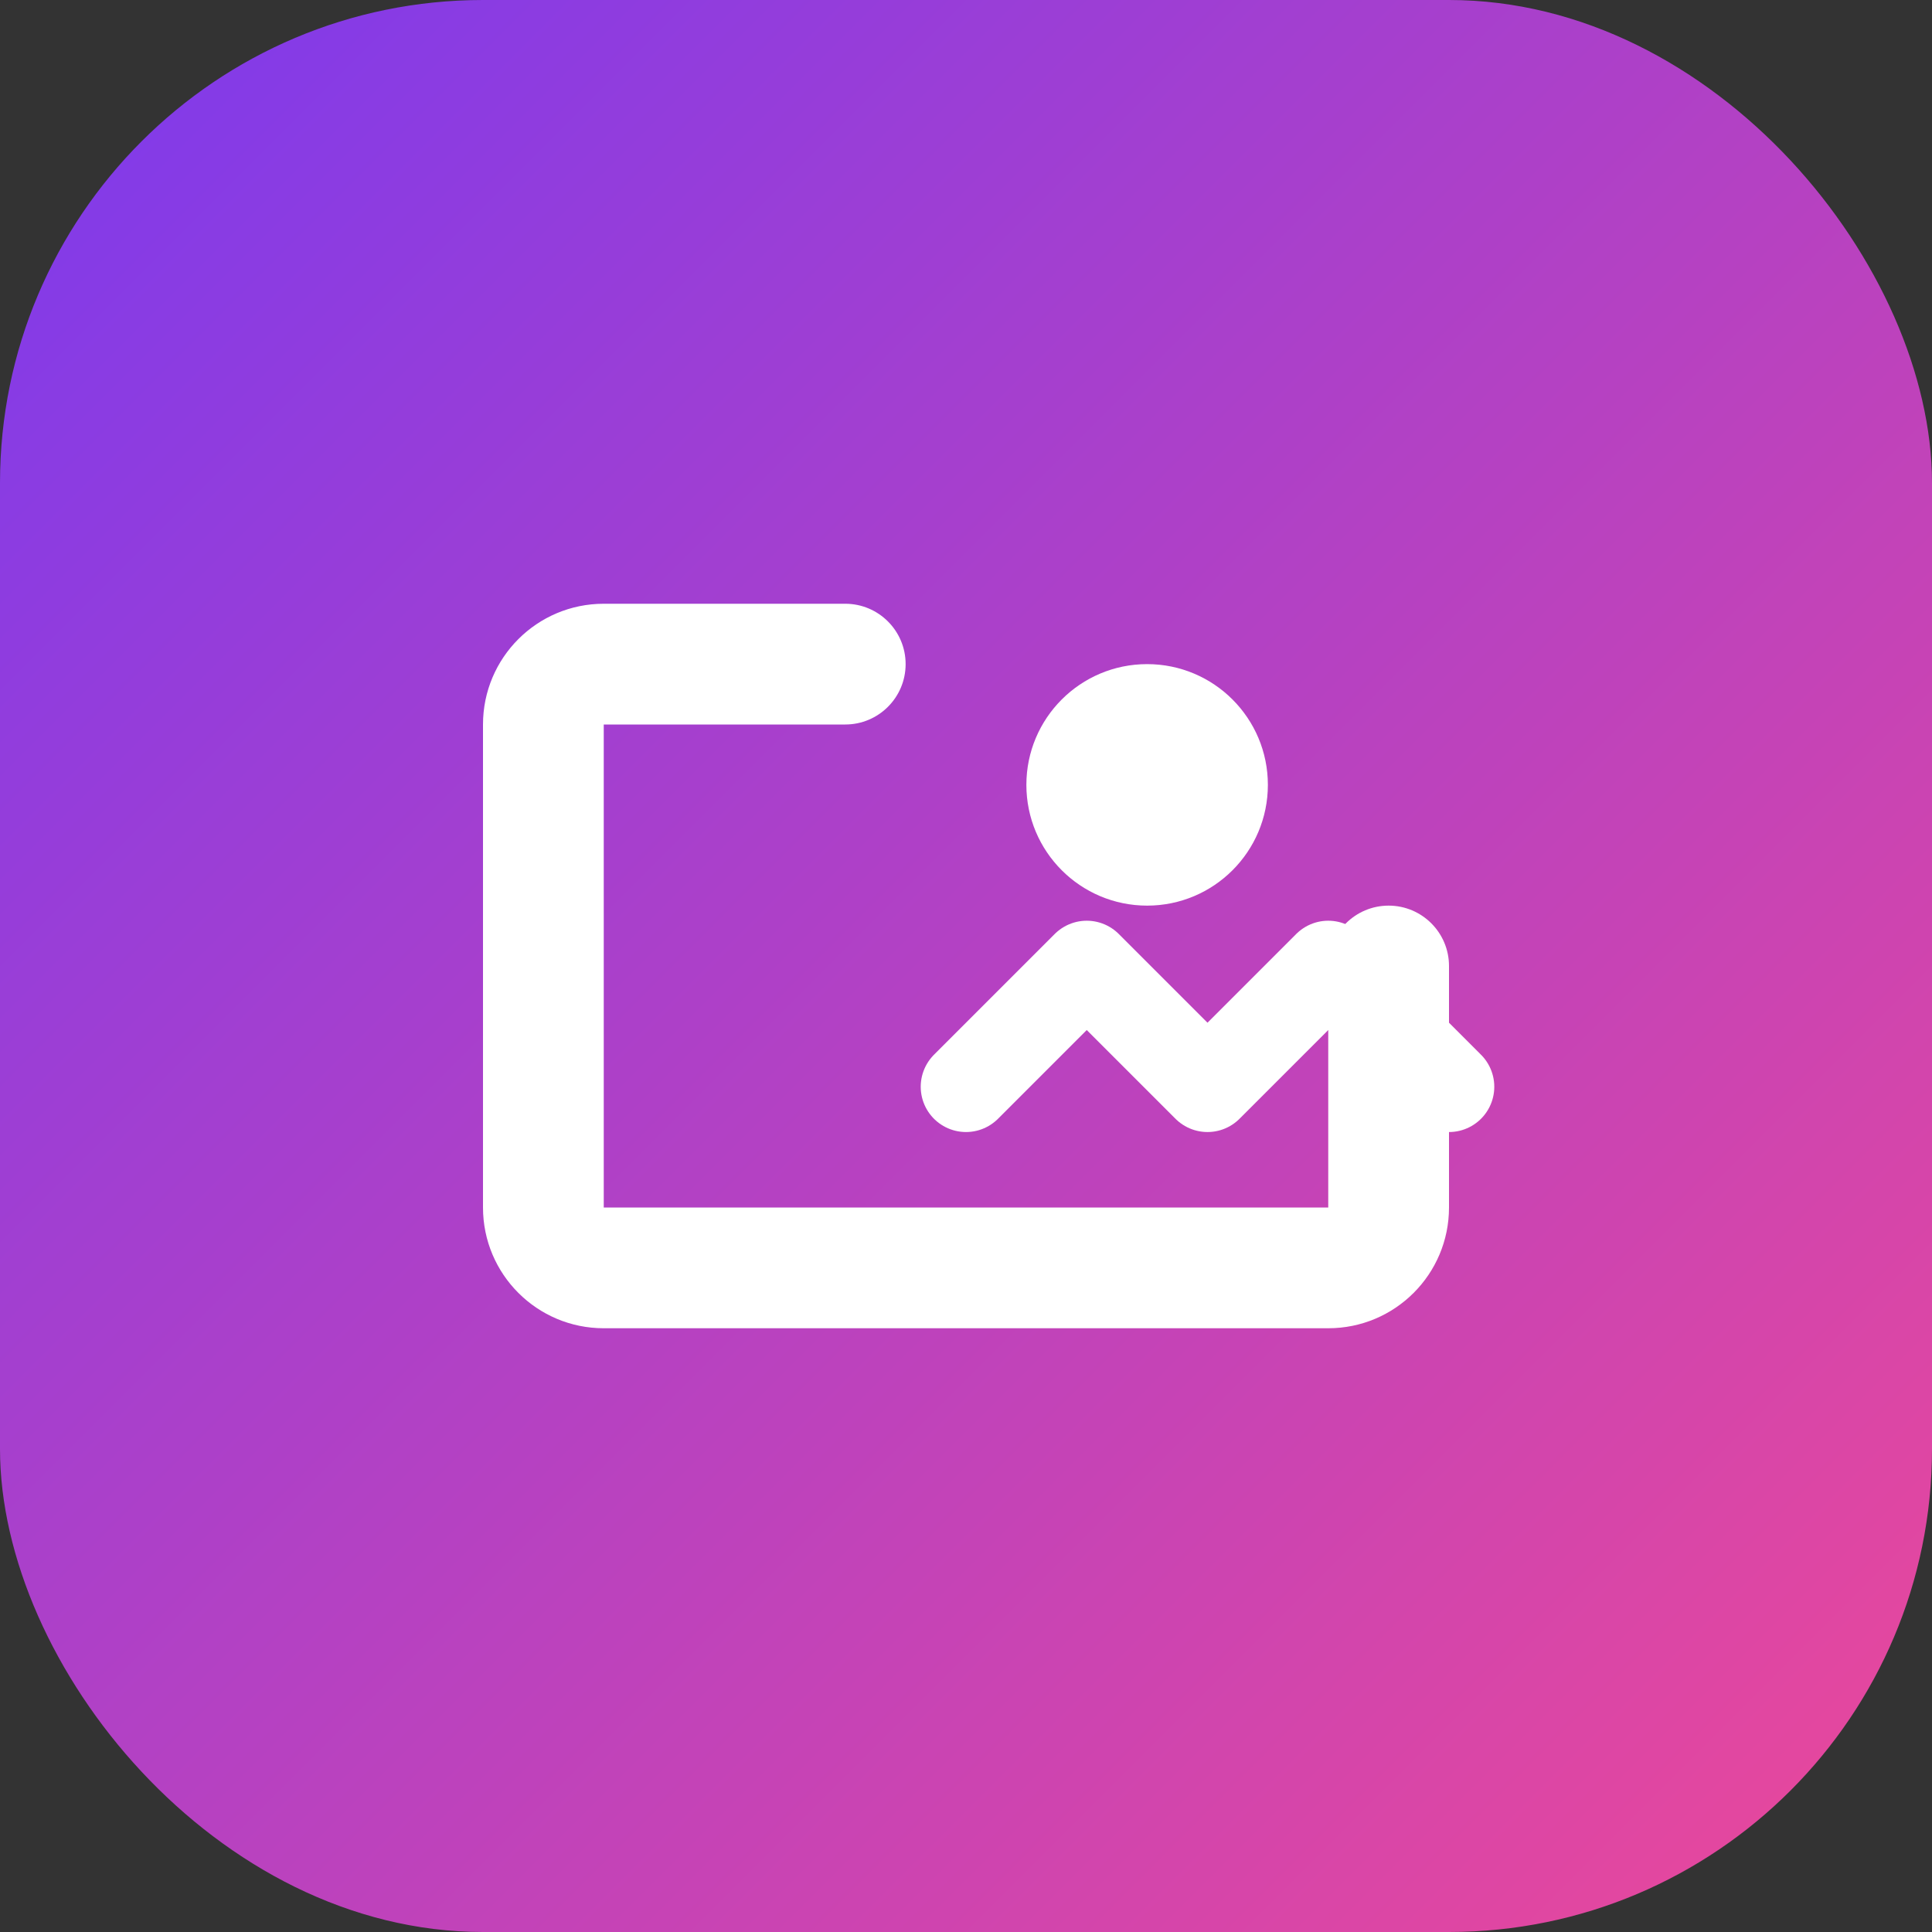
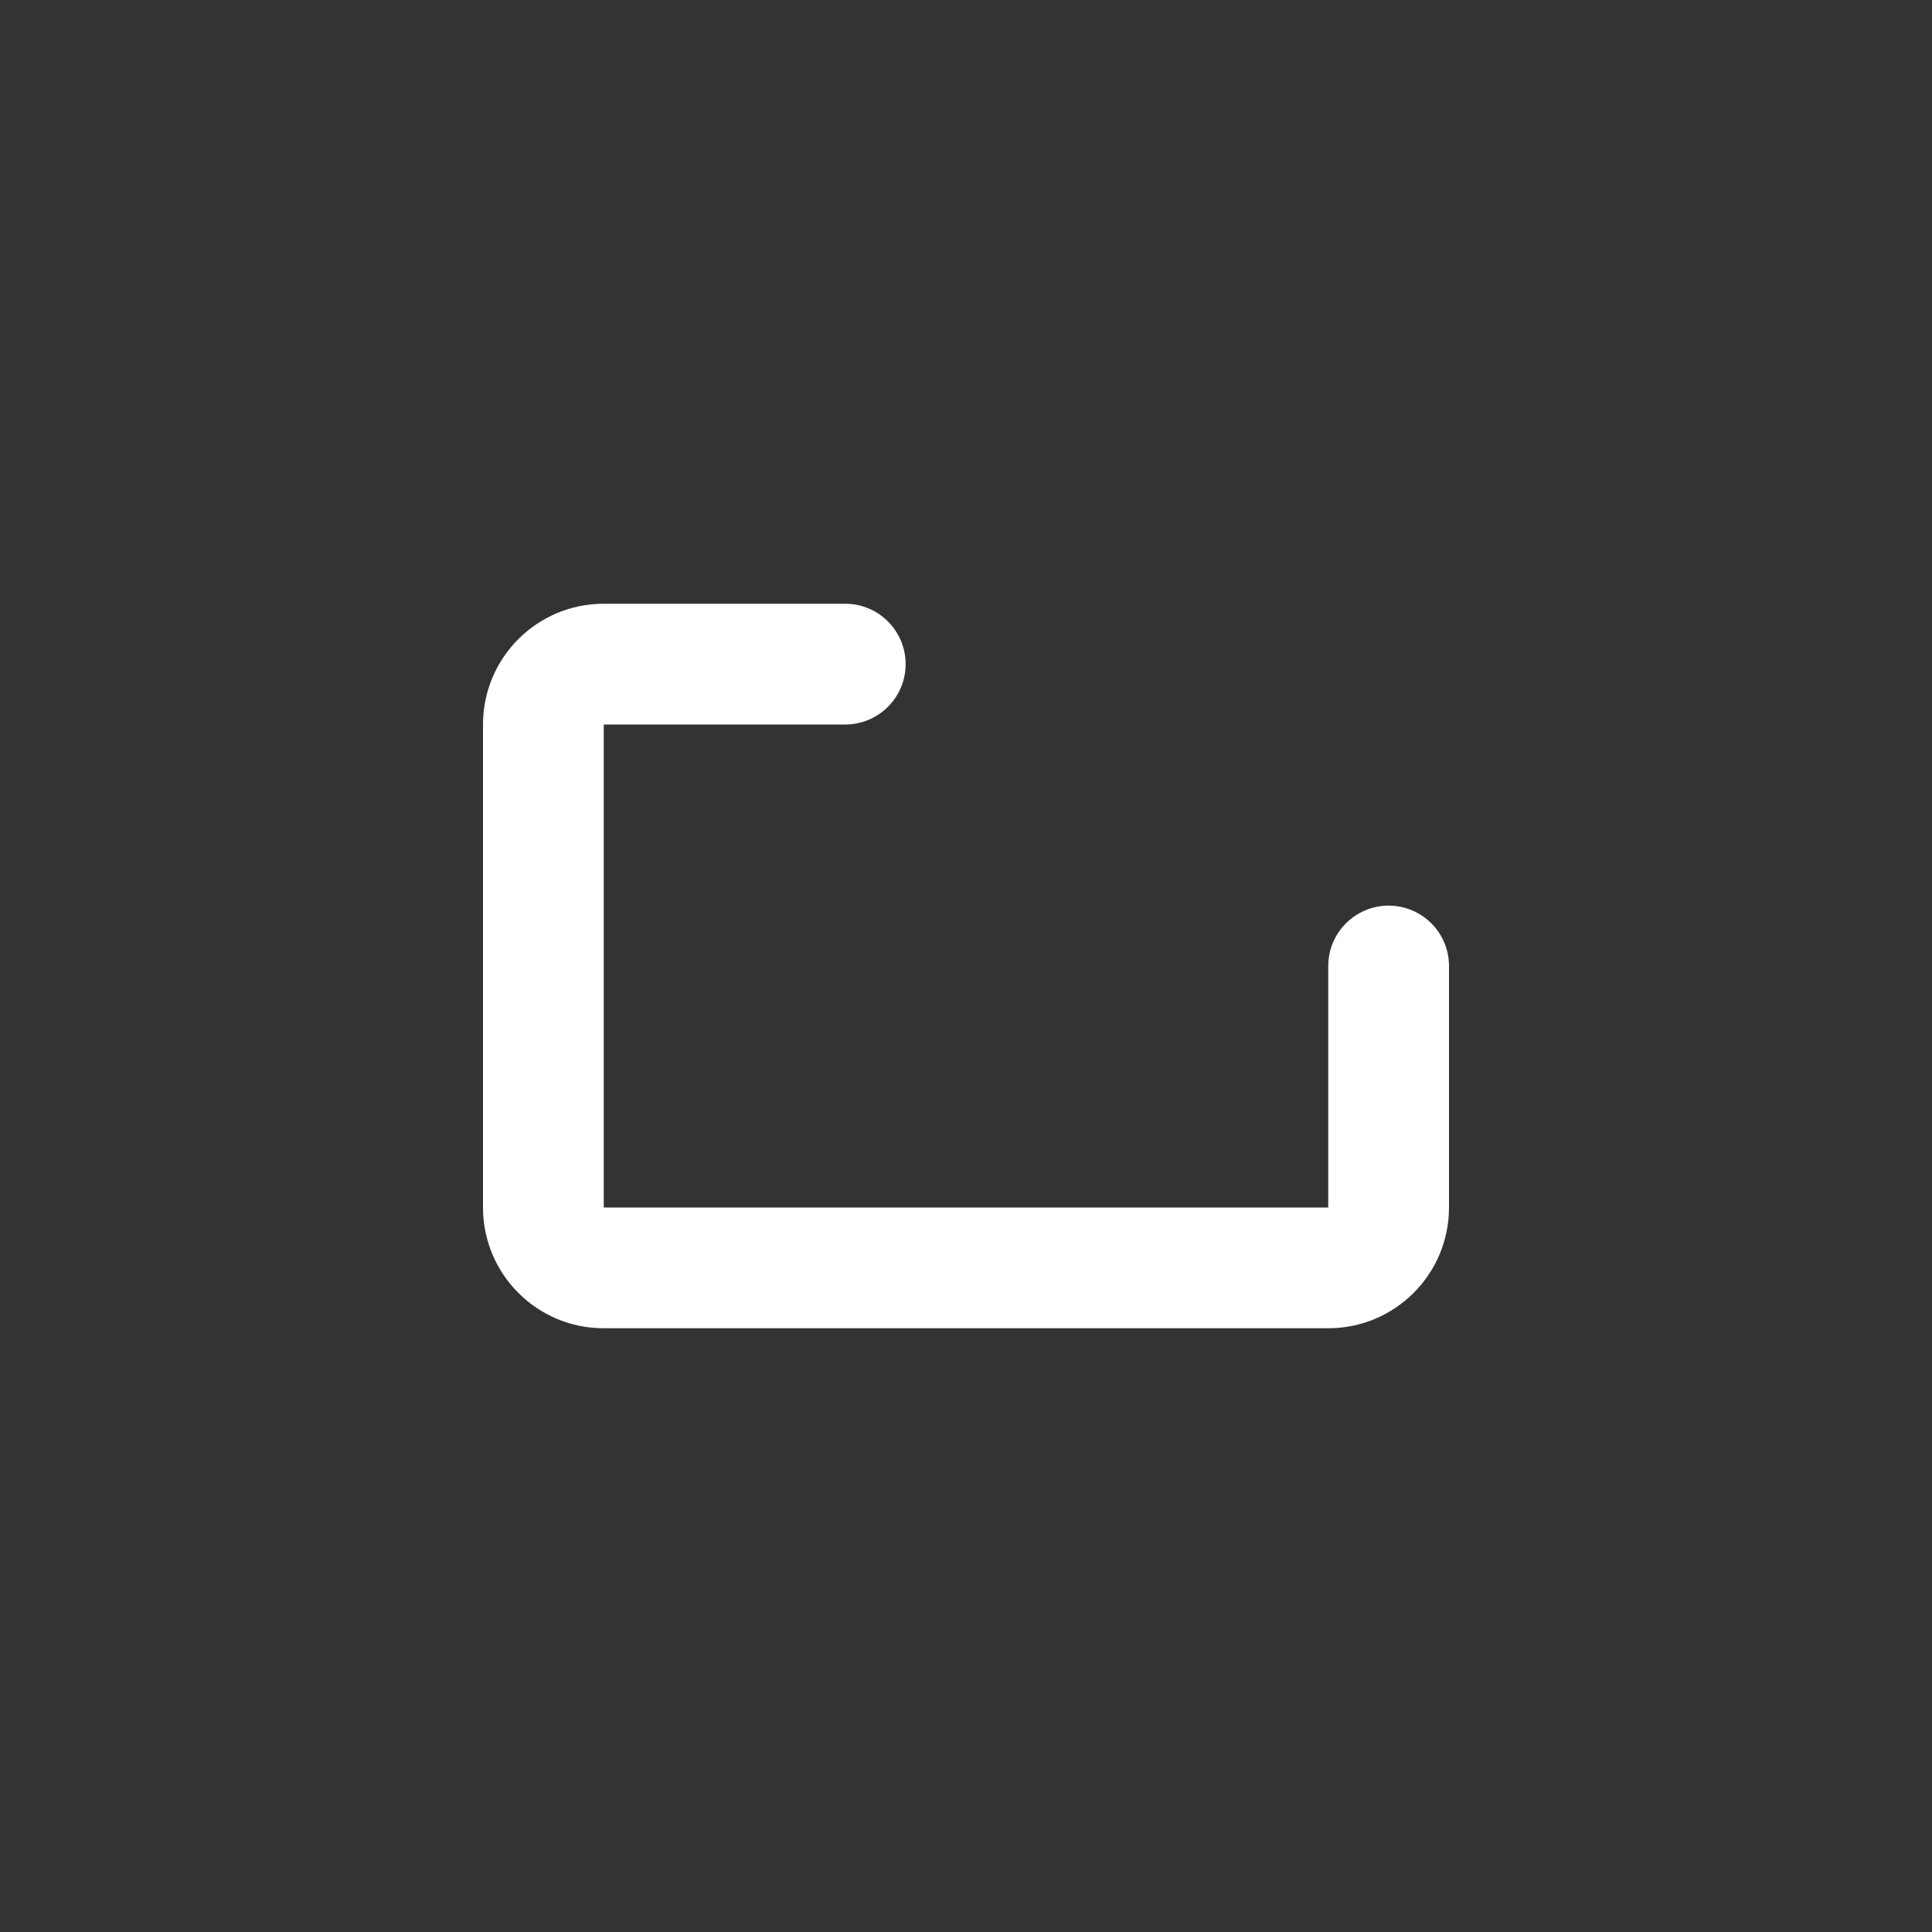
<svg xmlns="http://www.w3.org/2000/svg" width="32" height="32" viewBox="0 0 32 32" fill="none">
  <rect x="0" y="0" width="32" height="32" fill="#333333" stroke="none" />
-   <rect width="32" height="32" rx="8" fill="url(#gradient)" />
  <path d="M8 12C8 10.895 8.895 10 10 10H14C14.552 10 15 10.448 15 11C15 11.552 14.552 12 14 12H10V20H22V16C22 15.448 22.448 15 23 15C23.552 15 24 15.448 24 16V20C24 21.105 23.105 22 22 22H10C8.895 22 8 21.105 8 20V12Z" fill="white" />
-   <circle cx="19" cy="13" r="2" fill="white" />
-   <path d="M16 18L18 16L20 18L22 16L24 18" stroke="white" stroke-width="1.5" stroke-linecap="round" stroke-linejoin="round" />
  <defs>
    <linearGradient id="gradient" x1="0" y1="0" x2="32" y2="32" gradientUnits="userSpaceOnUse">
      <stop stop-color="#7C3AED" />
      <stop offset="1" stop-color="#EC4899" />
    </linearGradient>
  </defs>
</svg>